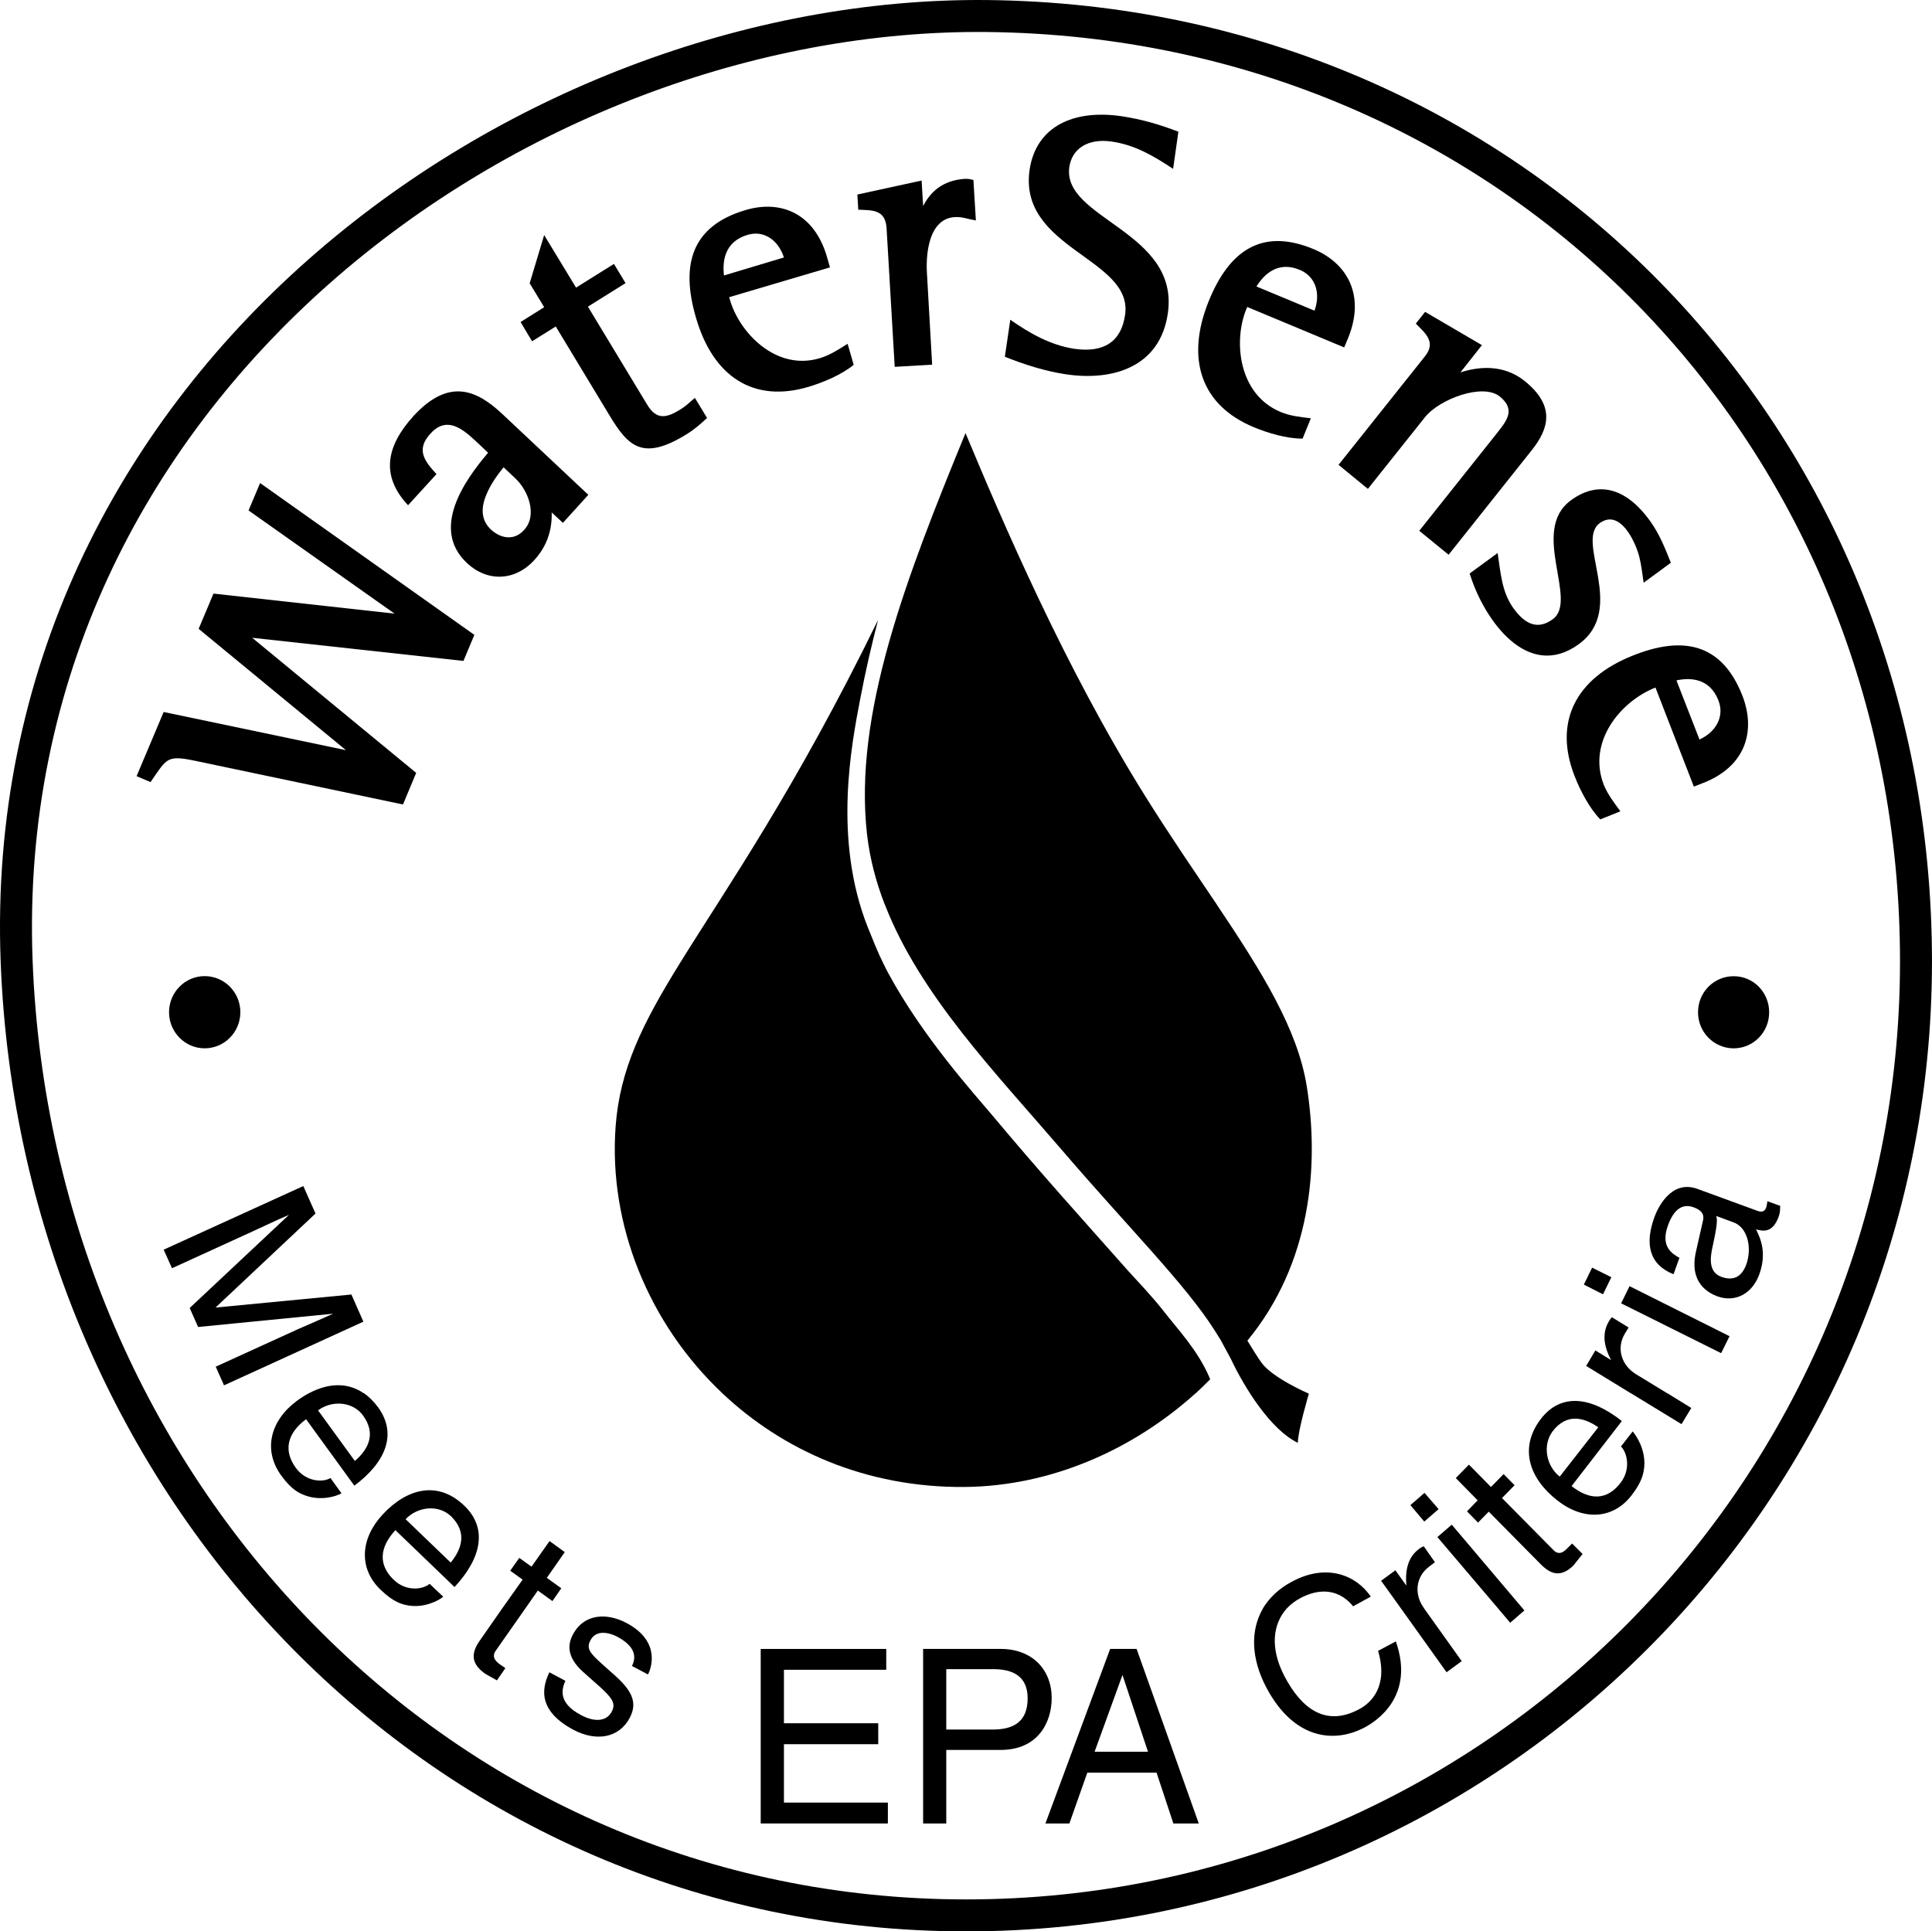
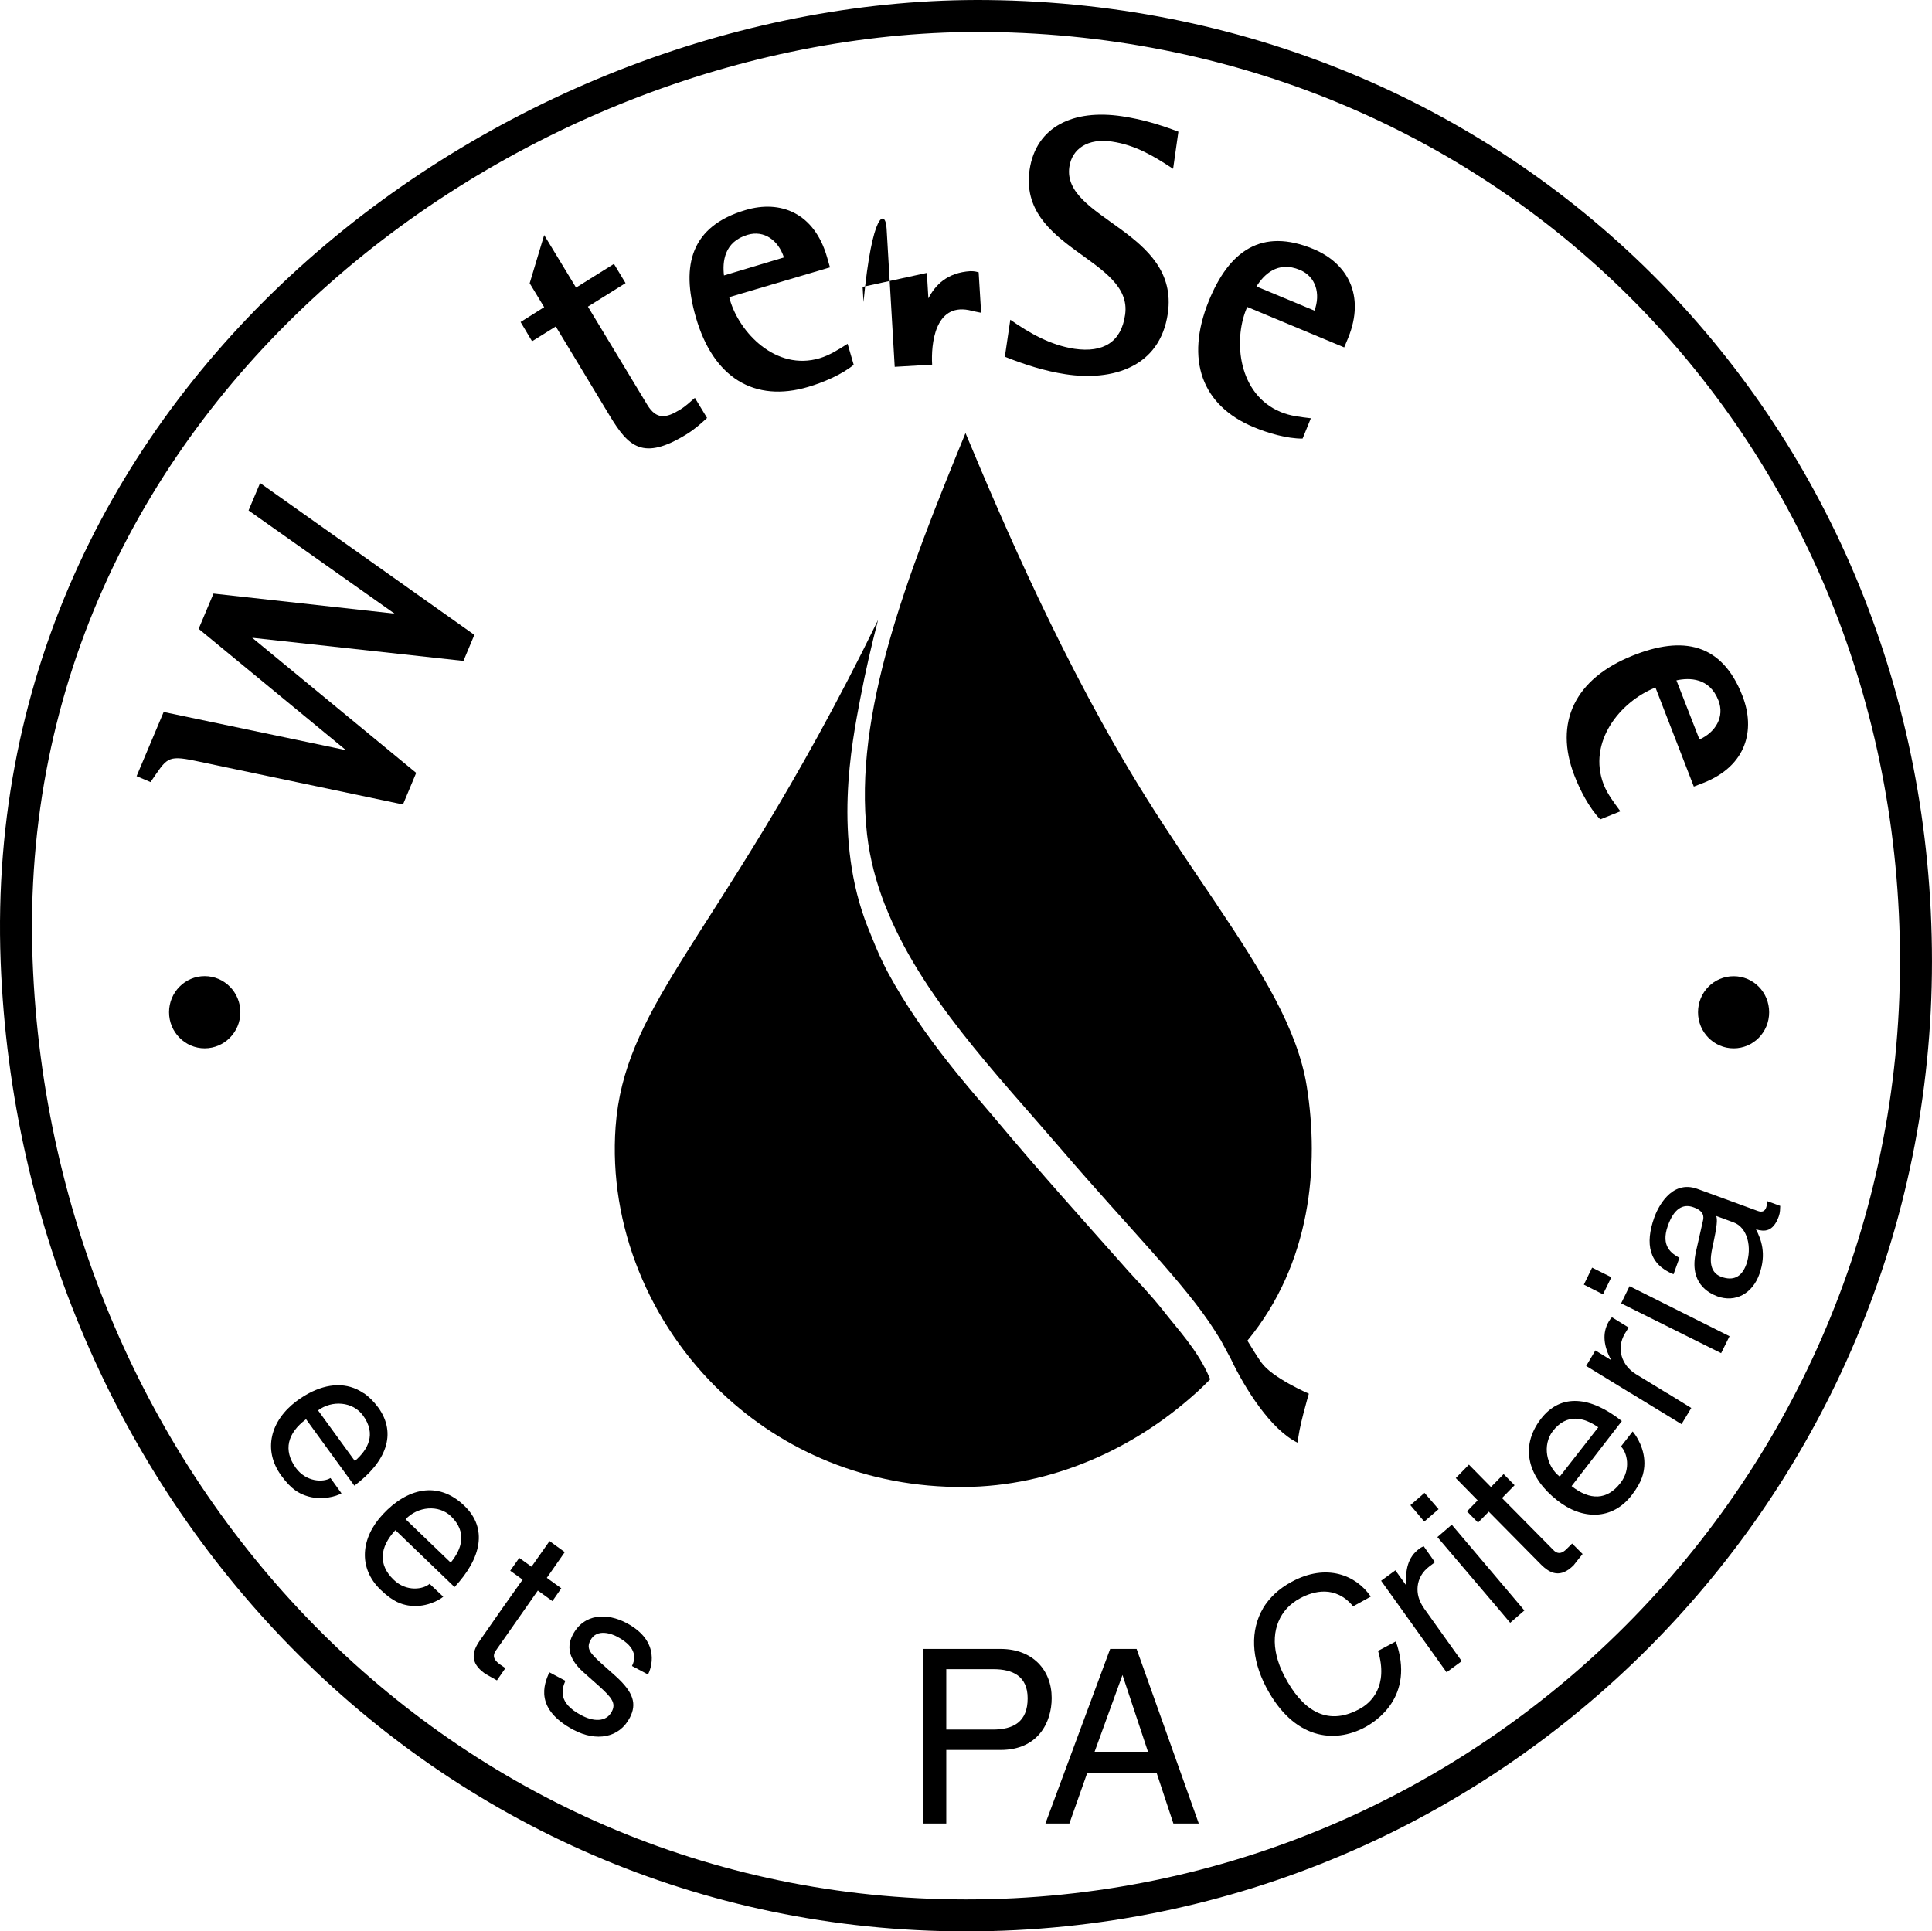
<svg xmlns="http://www.w3.org/2000/svg" version="1.1" x="0px" y="0px" width="107.087px" height="107.065px" viewBox="0 0 107.087 107.065" style="enable-background:new 0 0 107.087 107.065;" xml:space="preserve">
  <style type="text/css">
	.st0{fill:none;stroke:#000000;stroke-width:1.772;stroke-miterlimit:10;}
</style>
  <defs>
</defs>
  <g>
    <path class="st0" d="M53.561,106.179c29.07,0,52.639-23.68,52.639-52.88c0-29.212-22.378-52.093-51.462-52.41   C28.749,0.615-0.28,21.568,0.922,53.282C2.037,82.499,24.496,106.179,53.561,106.179" />
    <path d="M55.02,95.877H52.45v-3.348h2.616c1.07,0,1.895,0.39,1.895,1.616C56.96,95.447,56.176,95.877,55.02,95.877 M55.46,91.407   h-4.293v9.678h1.283v-4.078h3.01c2.075,0,2.833-1.526,2.833-2.876C58.293,92.562,57.223,91.407,55.46,91.407" />
    <path d="M34.727,89.971c-1.075-0.572-2.363-0.543-2.989,0.669c-0.395,0.768-0.085,1.432,0.569,2.03l0.931,0.827   c0.676,0.617,0.912,0.924,0.676,1.375c-0.312,0.617-1.049,0.562-1.706,0.203c-1.304-0.685-1.066-1.446-0.87-1.902l-0.888-0.47   c-0.319,0.688-0.818,2.046,1.349,3.195c1.236,0.65,2.519,0.463,3.114-0.685c0.39-0.758,0.203-1.399-0.777-2.287l-0.808-0.721   c-0.61-0.558-0.844-0.813-0.605-1.269c0.357-0.692,1.205-0.359,1.489-0.206c1.163,0.617,0.99,1.269,0.818,1.623l0.888,0.47   C36.064,92.546,36.686,91.01,34.727,89.971" />
  </g>
-   <polygon points="43.452,96.689 48.679,96.689 48.679,95.528 43.452,95.528 43.452,92.563 49.123,92.563 49.123,91.408   42.165,91.408 42.165,101.083 49.213,101.083 49.213,99.926 43.452,99.926 " />
  <path d="M60.672,97.106l1.545-4.255l1.413,4.255H60.672z M61.534,91.407l-3.589,9.678h1.328l0.995-2.819h3.837l0.933,2.819h1.408  l-3.447-9.678H61.534z" />
  <g>
    <path d="M76.384,91.515c0.581,1.961-0.383,2.887-1.049,3.232c-1.85,1.002-3.202-0.033-4.137-1.822   c-0.825-1.576-0.645-2.909,0.132-3.769c0.213-0.224,0.458-0.413,0.742-0.562c0.723-0.39,1.945-0.737,2.93,0.451l0.978-0.539   c-0.808-1.188-2.453-1.867-4.383-0.822c-0.711,0.38-1.236,0.884-1.59,1.465h0.005c-0.721,1.224-0.662,2.786,0.163,4.369   c1.529,2.916,3.785,3.143,5.486,2.231c0.562-0.307,2.793-1.671,1.708-4.759L76.384,91.515z" />
    <path d="M86.877,85.824c-0.151,0.154-0.444,0.449-0.777,0.099l-2.847-2.88l0.697-0.711l-0.607-0.617l-0.702,0.716l-1.222-1.24   l-0.728,0.744l1.212,1.236l-0.591,0.61l0.612,0.624l0.595-0.607l2.883,2.918c0.525,0.529,1.096,0.777,1.824,0.05   c0.064-0.083,0.246-0.319,0.494-0.621l-0.581-0.581L86.877,85.824z" />
    <path d="M86.063,79.338c0.777-1.009,1.727-0.773,2.526-0.217l-2.136,2.734C85.699,81.264,85.484,80.106,86.063,79.338    M89.846,80.186c0.333,0.312,0.577,1.255-0.031,2.025c-0.737,0.957-1.692,0.973-2.705,0.17l2.786-3.606   c-1.72-1.363-3.372-1.557-4.482-0.128c-1.252,1.63-0.631,3.32,0.884,4.511c1.399,1.118,3.069,1.118,4.14-0.269   c0.612-0.792,0.666-1.257,0.702-1.604c0.071-0.94-0.449-1.715-0.645-1.933L89.846,80.186z" />
    <path d="M92.397,77.227l-1.734-1.059c-0.761-0.47-1.099-1.401-0.6-2.24l0.208-0.338l-0.924-0.569   c-0.066,0.069-0.102,0.111-0.168,0.222c-0.404,0.685-0.272,1.404,0.121,2.153l-0.872-0.536l-0.51,0.86l2.469,1.512h0.007   l2.809,1.715l0.541-0.896l-1.337-0.825H92.397z" />
  </g>
  <polygon points="78.176,83.437 78.944,84.347 79.738,83.659 78.958,82.756 " />
  <g>
    <path d="M19.669,80.989l-2.039-2.805c0.768-0.579,1.935-0.494,2.495,0.288C20.872,79.5,20.397,80.36,19.669,80.989 M16.964,78.673   l2.677,3.684c1.76-1.311,2.377-2.878,1.321-4.338c-0.246-0.328-0.508-0.595-0.801-0.792h-0.012   c-0.917-0.626-1.987-0.543-3.024,0.005c-0.227,0.123-0.468,0.272-0.69,0.439c-1.439,1.075-1.878,2.701-0.848,4.123   c0.586,0.808,1.014,0.988,1.337,1.108c0.879,0.321,1.751,0.033,2.004-0.121l-0.61-0.848c-0.395,0.248-1.344,0.232-1.926-0.569   C15.693,80.391,15.924,79.451,16.964,78.673" />
    <path d="M78.919,89.132c-0.534-0.732-0.475-1.713,0.307-2.297l0.31-0.234l-0.621-0.884c-0.087,0.038-0.146,0.057-0.248,0.137   c-0.631,0.458-0.787,1.184-0.716,2.041l-0.607-0.846l-0.792,0.579l1.089,1.519l2.54,3.554l0.839-0.617l-2.096-2.937L78.919,89.132z   " />
    <path d="M25.003,84.057c0.907,0.888,0.591,1.815-0.021,2.564l-2.5-2.405C23.15,83.511,24.306,83.386,25.003,84.057 M25.194,87.977   c1.496-1.609,1.843-3.256,0.546-4.504c-1.479-1.43-3.197-0.945-4.511,0.463c-1.236,1.309-1.392,2.987-0.13,4.194   c0.723,0.697,1.177,0.801,1.515,0.865c0.914,0.161,1.723-0.281,1.954-0.482l-0.756-0.716c-0.34,0.307-1.283,0.463-1.99-0.224   c-0.865-0.827-0.789-1.798,0.095-2.75L25.194,87.977z" />
  </g>
  <polygon points="80.469,84.52 79.671,85.206 83.024,89.149 83.706,89.957 84.493,89.274 84.387,89.149 " />
  <g>
    <path d="M31.112,88.046l-0.803-0.579l0.995-1.427l-0.844-0.612l-0.999,1.42l-0.68-0.487l-0.501,0.711l0.688,0.494l-1.122,1.583   l-1.245,1.786c-0.43,0.612-0.577,1.224,0.262,1.826c0.085,0.066,0.352,0.196,0.68,0.39l0.47-0.68l-0.298-0.203   c-0.172-0.13-0.515-0.376-0.227-0.777l1.64-2.342l0.683-0.978l0.808,0.584L31.112,88.046z" />
  </g>
  <polygon points="87.79,71.211 88.851,71.75 89.314,70.803 88.248,70.271 " />
  <g>
    <path d="M9.37,56.112c0,1.106,0.888,2.001,1.975,2.001c1.089,0,1.978-0.896,1.978-2.001c0-1.106-0.888-2.001-1.978-2.001   C10.258,54.11,9.37,55.006,9.37,56.112" />
  </g>
  <polygon points="89.856,72.25 95.399,75.012 95.865,74.072 90.322,71.298 " />
  <g>
-     <path d="M19.478,71.761l-7.533,0.723l5.543-5.212l-0.676-1.524l-7.741,3.528l0.463,1.028l4.565-2.086   c0.234-0.102,1.191-0.565,1.919-0.874l-5.503,5.163l0.465,1.054l7.488-0.737c-0.732,0.328-1.718,0.758-1.945,0.855l-4.565,2.082   l0.458,1.035l7.726-3.53L19.478,71.761z" />
    <path d="M96.798,70.082c-0.267,0.74-0.751,0.926-1.387,0.699c-0.737-0.267-0.607-1.094-0.501-1.604   c0.284-1.29,0.284-1.571,0.217-1.77l0.955,0.352C96.864,68.036,97.122,69.156,96.798,70.082 M97.965,66.588   c-0.021,0.118-0.035,0.248-0.066,0.34c-0.066,0.203-0.213,0.291-0.463,0.203l-3.343-1.222c-1.489-0.551-2.238,1.118-2.403,1.59   c-0.515,1.448-0.298,2.59,1.07,3.138l0.328-0.91c-0.425-0.236-1.047-0.631-0.647-1.765c0.328-0.936,0.822-1.262,1.434-1.035   c0.581,0.21,0.577,0.525,0.51,0.768l-0.385,1.706c-0.383,1.723,0.697,2.273,1.188,2.46c1.004,0.364,1.949-0.154,2.332-1.233   c0.409-1.148,0.085-1.942-0.187-2.479c0.454,0.132,0.943,0.163,1.262-0.721c0.08-0.224,0.071-0.402,0.08-0.581L97.965,66.588z" />
    <path d="M64.458,72.632c-0.662-0.839-1.444-1.649-1.904-2.157c-2.578-2.913-4.792-5.347-7.587-8.688   c-0.931-1.113-3.804-4.267-5.742-7.859c-0.102-0.189-0.191-0.369-0.279-0.551c-0.312-0.629-0.551-1.25-0.844-1.968   c-1.947-4.905-0.893-10.181-0.423-12.66c0.302-1.581,0.626-2.972,0.99-4.381c-4.622,9.463-8.407,14.86-10.973,19.009   c-2.075,3.348-3.343,5.886-3.575,9.087c-0.395,5.446,1.848,10.93,5.914,14.768c3.367,3.183,7.986,5.236,13.409,5.198   c4.815-0.038,9.357-2.067,12.83-5.198h0.007c0.276-0.253,0.543-0.513,0.796-0.77l-0.035-0.09   C66.393,74.848,65.292,73.707,64.458,72.632" />
-     <path d="M49.143,12.678l0.449,7.658l2.075-0.121l-0.291-5.12c-0.066-1.129,0.146-3.388,2.03-3.024l0.328,0.076l0.357,0.073   l-0.137-2.242c-0.116-0.033-0.22-0.066-0.454-0.066c-1.292,0.078-1.959,0.777-2.332,1.51l-0.085-1.413l-3.561,0.775l0.05,0.841   C48.344,11.659,49.086,11.595,49.143,12.678" />
-     <path d="M27.911,25.904l0.652,0.612c0.711,0.664,1.245,2.041,0.489,2.859c-0.603,0.671-1.368,0.416-1.834-0.014   c-0.591-0.551-0.555-1.262-0.243-1.98C27.219,26.797,27.623,26.261,27.911,25.904 M24.194,26.282   c-0.612-0.673-1.186-1.328-0.333-2.247c1.021-1.129,2.025-0.033,2.819,0.709l0.373,0.354c-1.335,1.569-3.187,4.229-1.167,6.117   c1.12,1.054,2.665,1.009,3.736-0.175c0.692-0.761,0.981-1.637,0.959-2.632l0.621,0.577l1.408-1.555l-4.775-4.487   c-1.408-1.321-2.954-2.02-4.919,0.123c-1.524,1.678-1.817,3.322-0.298,4.941L24.194,26.282z" />
+     <path d="M49.143,12.678l0.449,7.658l2.075-0.121c-0.066-1.129,0.146-3.388,2.03-3.024l0.328,0.076l0.357,0.073   l-0.137-2.242c-0.116-0.033-0.22-0.066-0.454-0.066c-1.292,0.078-1.959,0.777-2.332,1.51l-0.085-1.413l-3.561,0.775l0.05,0.841   C48.344,11.659,49.086,11.595,49.143,12.678" />
    <path d="M29.491,18.919l1.314-0.82l2.994,4.955c1.025,1.689,1.826,2.531,4.281,1.004c0.409-0.255,0.763-0.562,1.111-0.888   l-0.676-1.115c-0.258,0.227-0.515,0.47-0.813,0.65c-0.784,0.487-1.318,0.567-1.824-0.262l-3.291-5.444l2.086-1.304L34.03,14.63   l-2.101,1.314l-1.767-2.913l-0.803,2.672l0.803,1.326l-1.307,0.822L29.491,18.919z" />
    <path d="M41.438,13.018c0.924-0.274,1.711,0.314,2.013,1.255l-3.322,0.997C40.039,14.521,40.134,13.403,41.438,13.018 M44.8,21.448   c0.799-0.236,1.834-0.664,2.519-1.224l-0.338-1.165c-0.489,0.307-0.978,0.629-1.545,0.799c-2.434,0.725-4.459-1.43-4.978-3.242   l-0.04-0.142l5.586-1.652l-0.163-0.569c-0.711-2.464-2.594-3.183-4.522-2.606c-2.996,0.886-3.592,3.032-2.753,5.928   C39.529,20.948,41.821,22.332,44.8,21.448" />
    <path d="M10.803,42.172l11.533,2.424l0.732-1.751l-9.09-7.49l11.71,1.283l0.605-1.444l-11.876-8.416l-0.64,1.519l8.093,5.72   l-10.037-1.111l-0.822,1.954l8.164,6.725L9.071,39.469l-1.5,3.558l0.773,0.328C9.249,42.049,9.227,41.844,10.803,42.172" />
    <path d="M67.452,50.152c-1.248-1.852-2.606-3.83-3.97-6.011C59,36.967,55.55,28.877,53.516,24.007   c-3.268,7.967-6.217,15.552-5.458,22.246c0.156,1.354,0.499,2.646,0.99,3.908h0.005c1.935,4.993,6.148,9.328,9.796,13.579   c3.66,4.272,6.85,7.443,8.466,9.995l0.345,0.548c0.014,0.019,0.489,0.9,0.565,1.049c0.763,1.616,2.212,3.932,3.712,4.65   c0-0.673,0.61-2.724,0.61-2.724s-2.025-0.874-2.625-1.718c-0.213-0.291-0.506-0.773-0.782-1.222   c3.535-4.291,3.993-9.714,3.291-14.099c-0.506-3.169-2.493-6.358-4.978-10.059V50.152z" />
    <path d="M94.118,56.117c0,1.101,0.884,1.997,1.975,1.997c1.094,0,1.968-0.896,1.968-1.997c0-1.115-0.874-2.001-1.968-2.001   C95.001,54.115,94.118,55.001,94.118,56.117" />
    <path d="M95.25,38.83c0.352,0.907-0.158,1.76-1.051,2.164l-1.278-3.277C93.638,37.562,94.754,37.557,95.25,38.83 M87.266,42.994   c0.302,0.787,0.818,1.796,1.434,2.429l1.115-0.449c-0.338-0.463-0.706-0.933-0.924-1.477c-0.914-2.363,0.91-4.608,2.868-5.383   l2.127,5.491l0.539-0.21c2.37-0.938,2.894-2.911,2.157-4.818c-1.141-2.935-3.317-3.343-6.08-2.235   C87.287,37.623,86.129,40.059,87.266,42.994" />
-     <path d="M83.868,33.691c-0.64-0.907-0.692-1.982-0.858-3.034l-1.55,1.134l0.064,0.189c0.758,2.337,3.131,5.805,5.994,3.724   c2.665-1.959-0.222-5.704,1.151-6.703c1.132-0.827,1.994,1.061,2.193,1.864c0.121,0.468,0.17,0.962,0.241,1.439l1.51-1.108   c-0.317-0.792-0.626-1.578-1.129-2.282c-1.434-2.013-3.015-2.209-4.409-1.181c-2.292,1.671,0.425,5.543-1.004,6.59   C85.236,34.934,84.529,34.619,83.868,33.691" />
    <path d="M64.73,17.376c0.666-4.565-5.881-5.231-5.458-8.123c0.146-1.011,1.035-1.602,2.358-1.404   c1.297,0.191,2.323,0.803,3.393,1.512l0.293-2.06c-1.04-0.397-2.011-0.685-3.131-0.855c-2.696-0.402-4.756,0.572-5.116,2.961   c-0.64,4.4,5.751,4.912,5.293,8.043c-0.213,1.507-1.198,2.119-2.812,1.886c-1.323-0.203-2.476-0.858-3.551-1.611l-0.302,2.051   c1.075,0.43,2.216,0.796,3.362,0.969C61.651,21.14,64.296,20.367,64.73,17.376" />
-     <path d="M78.99,19.743l-4.797,6.025l1.626,1.333l3.157-3.965c0.796-1.009,3.216-1.923,4.161-1.151   c0.933,0.766,0.321,1.404-0.248,2.134l-4.222,5.305l1.626,1.328l4.626-5.817c0.955-1.21,1.271-2.446-0.39-3.797   c-1.191-0.971-2.59-0.815-3.58-0.494l1.191-1.512l-3.15-1.843l-0.515,0.65C78.995,18.467,79.616,18.952,78.99,19.743" />
    <path d="M72.051,14.964c0.891,0.371,1.153,1.328,0.808,2.257l-3.216-1.34C70.033,15.252,70.806,14.435,72.051,14.964    M69.487,23.678C70.255,24,71.33,24.323,72.2,24.314l0.458-1.127c-0.572-0.069-1.151-0.125-1.682-0.352   c-2.351-0.985-2.609-3.939-1.902-5.683l0.059-0.135l5.373,2.242l0.227-0.543c0.955-2.375-0.076-4.135-1.928-4.908   c-2.883-1.2-4.685,0.111-5.808,2.885C65.685,19.945,66.614,22.483,69.487,23.678" />
  </g>
</svg>